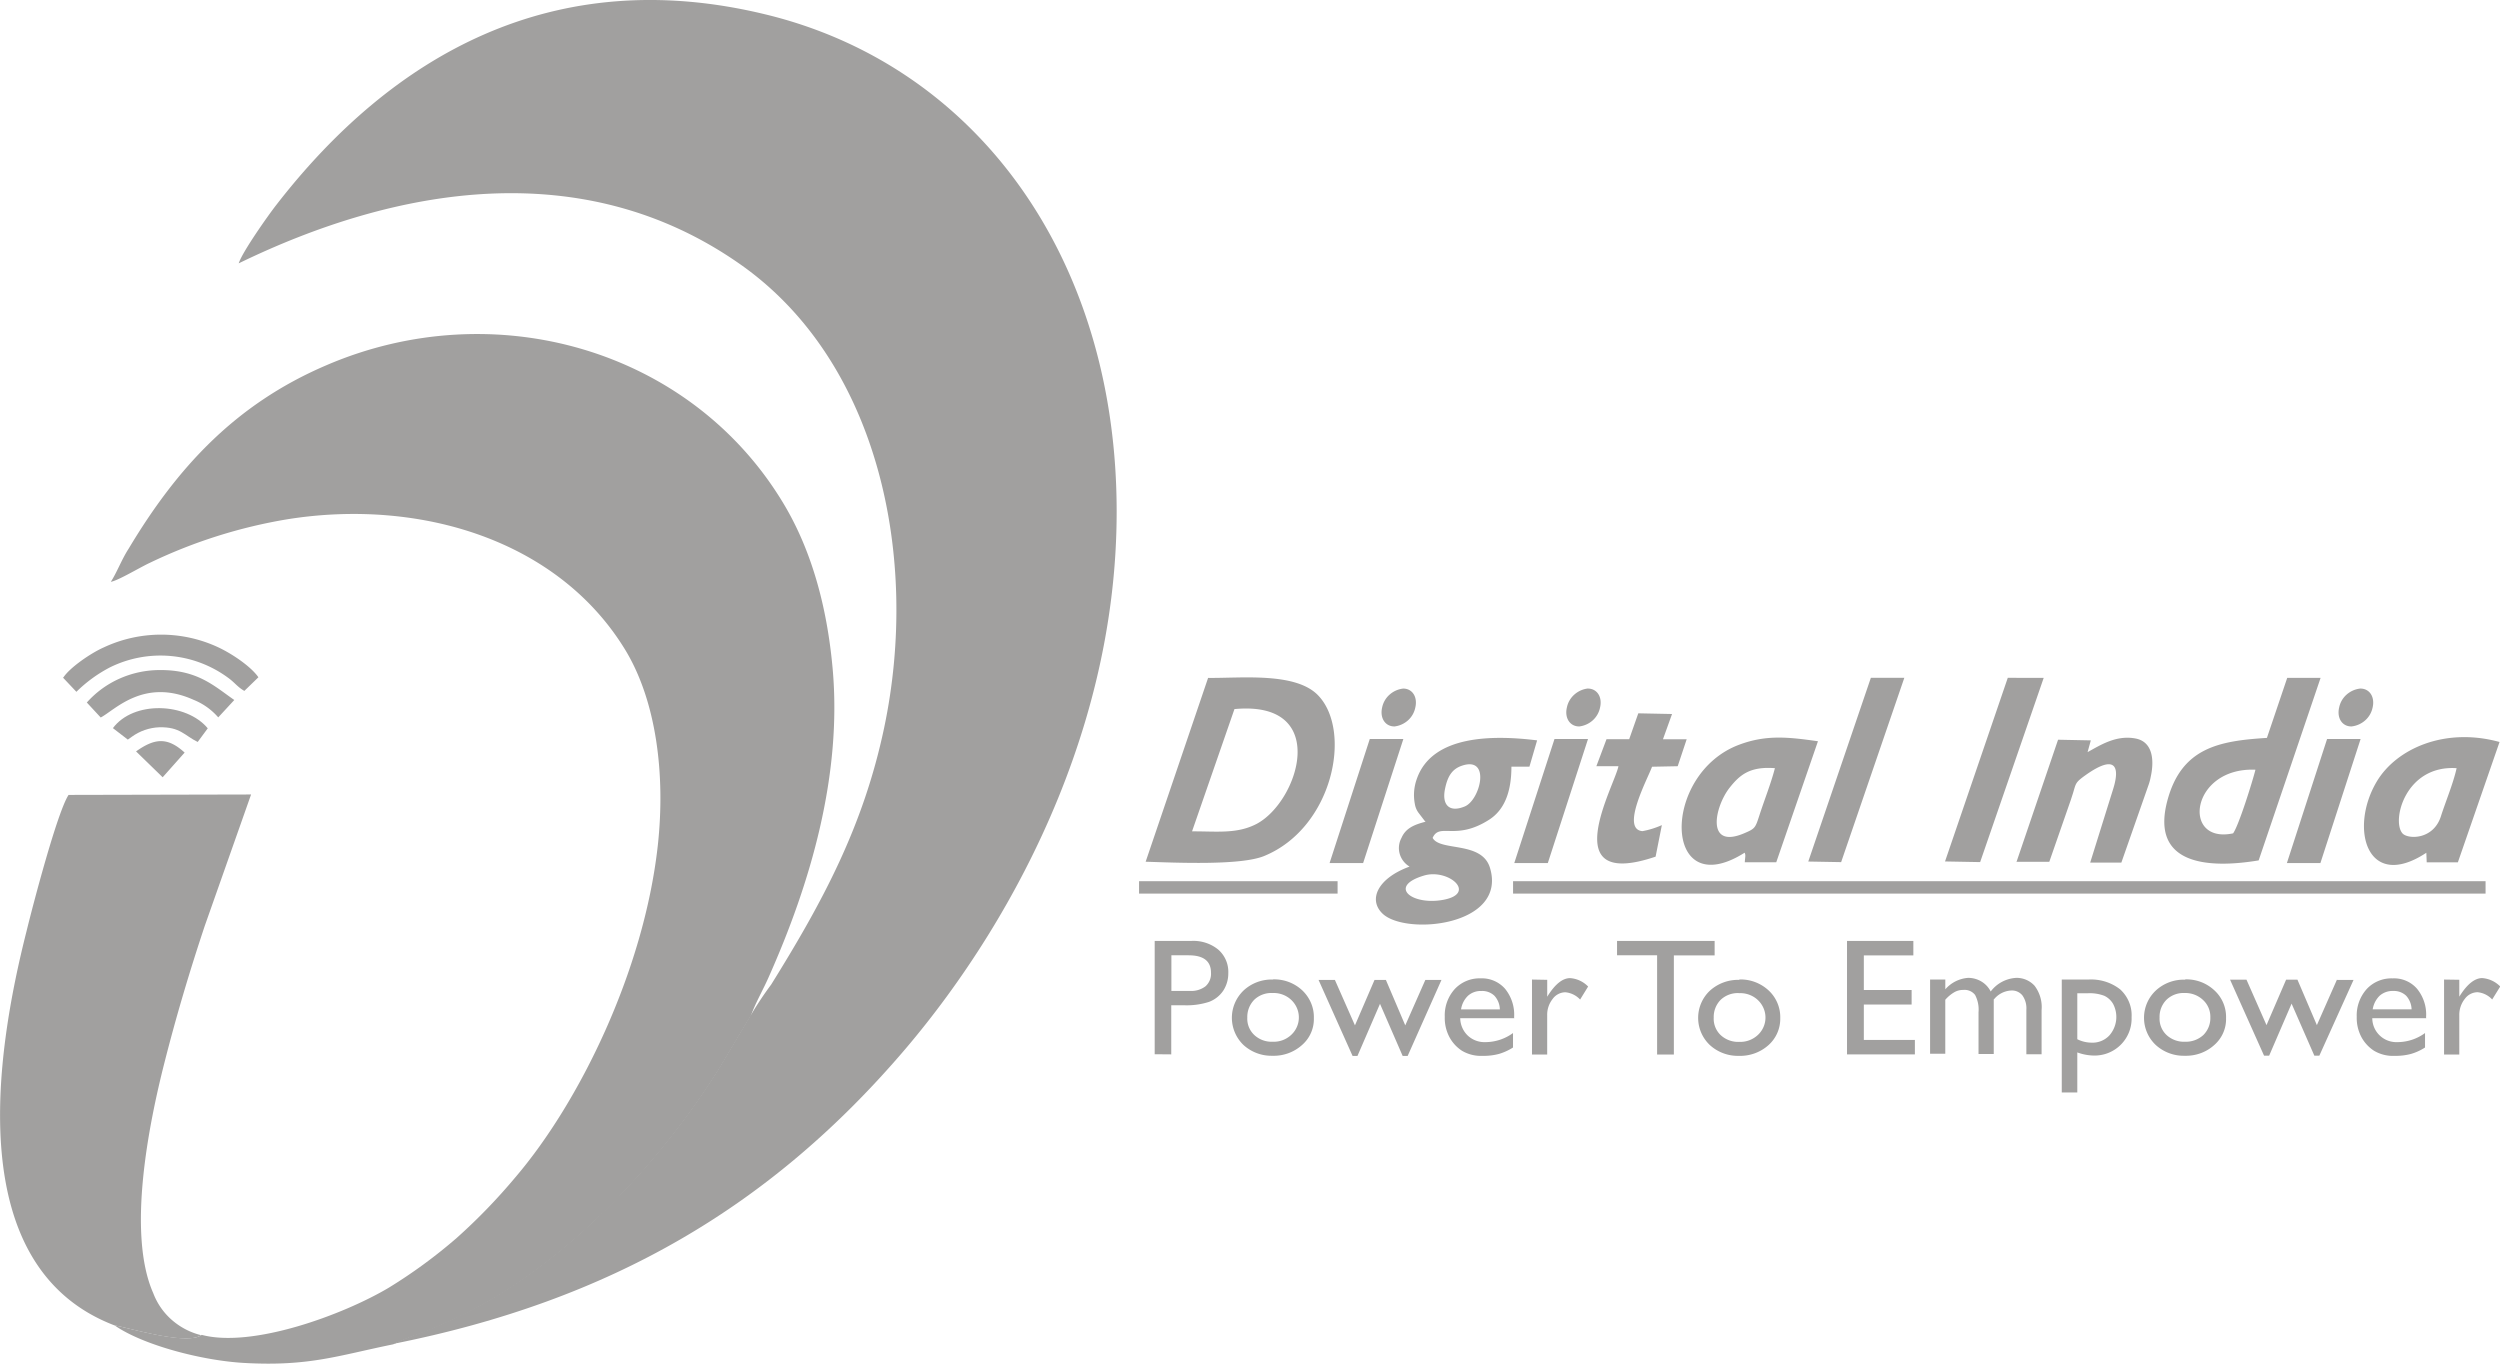
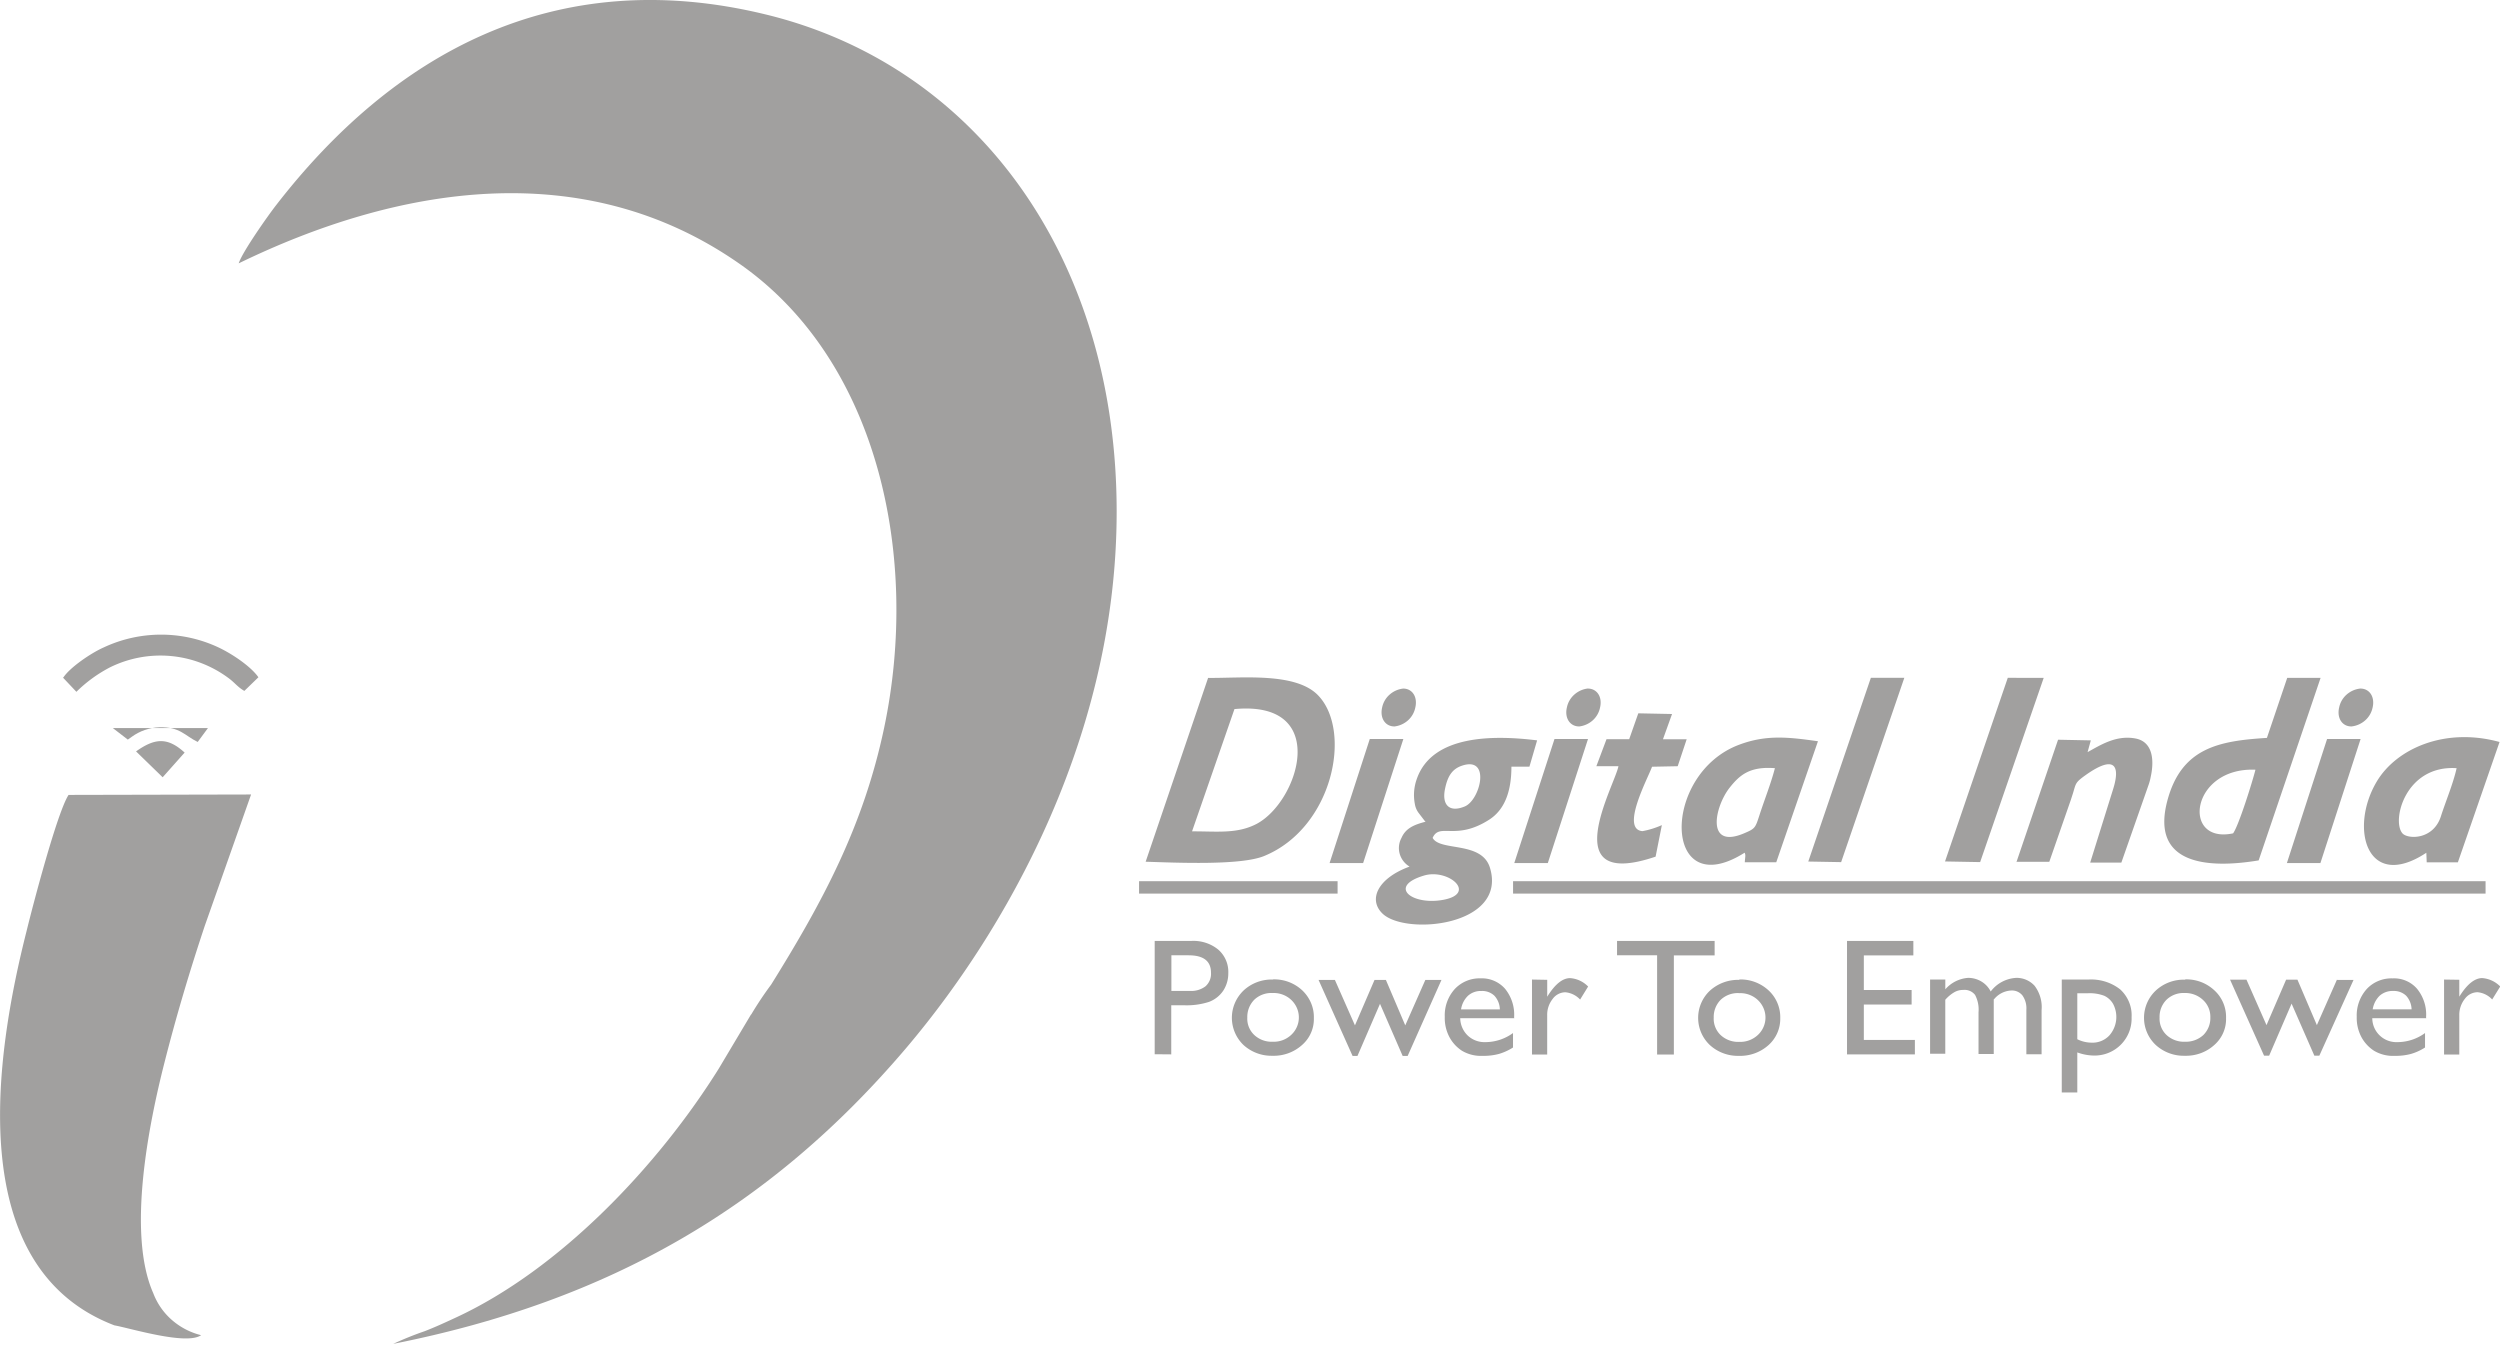
<svg xmlns="http://www.w3.org/2000/svg" width="88" height="48" fill="none">
  <g clip-path="url(#clip0)" fill-rule="evenodd" clip-rule="evenodd" fill="#A1A09F">
    <path d="M40.645 37.109V33.12h1.301c.342-.016.678.094.94.309a1.041 1.041 0 01.35.829c.002.218-.06.433-.18.617-.12.177-.293.313-.495.39a2.56 2.56 0 01-.893.12h-.44v1.729l-.583-.005zm1.2-3.483h-.612v1.254h.646a.83.83 0 00.552-.16.587.587 0 00.196-.48c0-.408-.262-.613-.783-.613v-.001zm2.965.848a1.445 1.445 0 011.03.387c.133.126.238.278.309.446.07.167.104.347.099.528a1.21 1.21 0 01-.417.95 1.49 1.49 0 01-1.043.378 1.46 1.46 0 01-1.02-.382 1.333 1.333 0 01-.406-.955c0-.359.146-.702.407-.956a1.449 1.449 0 011.04-.39v-.006zm-.027.48a.87.87 0 00-.632.236.862.862 0 00-.246.628.787.787 0 00.246.614.892.892 0 00.649.237.894.894 0 00.646-.237.835.835 0 00.2-.962.865.865 0 00-.346-.388.903.903 0 00-.513-.127l-.004-.001zm5.377-.461h.58l-1.19 2.675h-.177l-.797-1.834-.793 1.834h-.173l-1.197-2.675h.575l.706 1.6.689-1.6h.4l.682 1.6.707-1.6h-.011zm3.15 1.347H51.4a.868.868 0 00.258.605.856.856 0 00.621.238c.353 0 .697-.113.979-.32v.509a1.902 1.902 0 01-.495.226 2.06 2.06 0 01-.57.068 1.308 1.308 0 01-.733-.18 1.314 1.314 0 01-.44-.48 1.43 1.43 0 01-.164-.712 1.38 1.38 0 01.35-.978 1.195 1.195 0 01.91-.378 1.086 1.086 0 01.862.367c.225.278.338.626.32.979v.064l.012-.008zm-1.89-.309h1.375a.737.737 0 00-.191-.48.62.62 0 00-.46-.168.67.67 0 00-.471.168.839.839 0 00-.244.48h-.01zm3.042-1.041v.595l.03-.048c.259-.404.517-.607.776-.607a.978.978 0 01.634.296l-.282.458a.81.81 0 00-.52-.256.56.56 0 00-.449.238.892.892 0 00-.19.57v1.384h-.535v-2.64l.536.01zm2.458-1.37h3.435v.51H58.92v3.49h-.59v-3.494h-1.41v-.506zm4.306 1.357a1.452 1.452 0 011.03.387 1.283 1.283 0 01.409.976 1.24 1.24 0 01-.415.949c-.284.254-.66.39-1.045.377a1.461 1.461 0 01-1.02-.382 1.316 1.316 0 010-1.909 1.48 1.48 0 011.038-.384l.003-.014zm-.026.48a.876.876 0 00-.633.237.859.859 0 00-.244.627.794.794 0 00.244.614.906.906 0 00.66.239.905.905 0 00.645-.239.834.834 0 00.199-.96.865.865 0 00-.346-.388.903.903 0 00-.512-.127l-.013-.003zm3.815-1.837h2.335v.51h-1.743v1.218h1.682v.512h-1.682v1.246h1.797v.51h-2.389V33.12zm5.165 2.08v1.9h-.536v-1.468a1.102 1.102 0 00-.121-.61.467.467 0 00-.42-.176.607.607 0 00-.309.079 1.271 1.271 0 00-.32.267v1.9h-.535V34.48h.536v.344a1.178 1.178 0 01.8-.403.9.9 0 01.47.128.864.864 0 01.328.352 1.19 1.19 0 01.393-.338c.155-.083.326-.131.503-.142a.853.853 0 01.65.28c.185.247.272.55.245.854v1.554h-.536v-1.565a.782.782 0 00-.138-.504.473.473 0 00-.399-.174.832.832 0 00-.621.334h.01zm2.394 3.254V34.48h.937c.405-.024.804.1 1.12.347.136.125.242.277.311.445.07.169.1.35.09.531a1.302 1.302 0 01-1.337 1.352 1.754 1.754 0 01-.574-.11v1.41h-.547zm.925-3.49h-.378v1.617c.159.08.336.121.515.121a.811.811 0 00.613-.254.985.985 0 00.133-1.109.71.71 0 00-.308-.286 1.44 1.44 0 00-.57-.091l-.005.003zm3.422-.49a1.44 1.44 0 011.026.387 1.264 1.264 0 01.41.974 1.2 1.2 0 01-.1.52c-.071.164-.179.31-.315.43-.282.255-.657.39-1.042.378a1.46 1.46 0 01-1.02-.382 1.316 1.316 0 010-1.91 1.443 1.443 0 011.036-.386l.005-.011zm-.026.48a.86.86 0 00-.633.236.85.85 0 00-.245.628.789.789 0 00.245.614.899.899 0 00.65.237.907.907 0 00.647-.237.84.84 0 00.245-.62.801.801 0 00-.265-.62.906.906 0 00-.66-.237l.016-.001zm5.377-.461h.573l-1.204 2.667h-.176l-.801-1.832-.79 1.832h-.179l-1.197-2.675h.578l.705 1.6.69-1.6h.399l.684 1.6.706-1.6.012.008zm3.138 1.347h-1.906a.848.848 0 00.88.843c.353 0 .696-.113.977-.32v.509a1.856 1.856 0 01-.494.226 2.062 2.062 0 01-.569.068 1.301 1.301 0 01-.733-.18 1.322 1.322 0 01-.443-.48 1.447 1.447 0 01-.165-.712 1.39 1.39 0 01.35-.978 1.17 1.17 0 01.413-.287c.157-.066.328-.096.5-.09a1.07 1.07 0 01.86.366c.225.277.339.626.319.979v.064l.011-.008zm-1.886-.31h1.364a.744.744 0 00-.191-.48.626.626 0 00-.46-.168.684.684 0 00-.474.168.86.86 0 00-.244.48h.005zm3.043-1.042v.595l.031-.048c.26-.404.52-.606.778-.606a.985.985 0 01.632.296l-.283.457a.802.802 0 00-.517-.256.563.563 0 00-.45.239.903.903 0 00-.191.57v1.385h-.536v-2.64l.536.008zM26.436 35.71l-1.132 1.9c-2.103 3.372-5.56 7.068-9.288 8.782-.389.18-.674.312-1.062.464-.379.13-.75.28-1.112.448 7.642-1.517 13.303-4.834 18.027-10.38 3.911-4.6 7.952-12.066 7.384-20.513C38.706 8.333 33.981 2.224 26.97.513 19.468-1.32 13.805 1.953 9.73 7.208c-.294.376-1.2 1.66-1.328 2.062 5.519-2.683 12.118-3.872 17.682.053 4.841 3.418 6.3 10.293 5.039 16.291-.733 3.482-2.17 6.136-3.977 9.042a12.3 12.3 0 00-.703 1.054h-.007z" />
-     <path d="M7.084 46.998c-.517.359-2.53-.257-3.051-.345.988.69 3.072 1.241 4.57 1.323 2.288.126 3.295-.26 5.239-.656.364-.166.736-.313 1.117-.44.388-.152.673-.285 1.062-.463 3.733-1.718 7.19-5.416 9.288-8.784l1.132-1.899c.127-.379.42-.897.601-1.305 1.501-3.36 2.603-7.164 2.266-10.903-.203-2.24-.771-4.235-1.77-5.869-3.262-5.36-10.135-7.344-16.05-4.8-3.231 1.381-5.272 3.637-6.96 6.457-.245.377-.41.83-.627 1.166.259-.043 1.022-.507 1.374-.669a17.957 17.957 0 014.848-1.534c4.63-.738 9.506.712 11.877 4.584 1.112 1.82 1.428 4.43 1.153 6.915-.494 4.427-2.774 9.045-5.008 11.66a20.5 20.5 0 01-2.066 2.137 18.017 18.017 0 01-2.39 1.752c-1.594.95-4.804 2.136-6.59 1.662l-.015.011z" />
    <path d="M4.028 46.653c.52.088 2.535.713 3.051.345a2.458 2.458 0 01-1.031-.537 2.362 2.362 0 01-.654-.943c-.936-2.117-.144-5.989.387-8.083.425-1.675.89-3.232 1.427-4.846l1.63-4.623-6.424.015c-.394.595-1.254 3.867-1.483 4.81-1.096 4.329-2.26 11.814 3.097 13.862zM2.213 23.848l.476.504a4.9 4.9 0 011.184-.862 4.013 4.013 0 014.132.35c.262.184.344.336.596.48l.495-.48c-.246-.358-.879-.8-1.393-1.045a4.758 4.758 0 00-4.064 0c-.454.202-1.19.712-1.407 1.051l-.02.002z" />
-     <path d="M3.051 24.723l.494.533c.494-.256 1.52-1.408 3.265-.624.338.135.637.348.872.62l.565-.612c-.695-.48-1.282-1.064-2.623-1.054-.488 0-.97.103-1.413.3a3.393 3.393 0 00-1.157.845l-.003-.008z" />
-     <path d="M3.973 25.629l.526.405c.056-.037.089-.066.135-.096.283-.207.624-.325.977-.338.733-.016.883.291 1.348.517l.354-.48c-.753-.907-2.616-.986-3.344 0l.004-.008z" />
+     <path d="M3.973 25.629l.526.405c.056-.037.089-.066.135-.096.283-.207.624-.325.977-.338.733-.016.883.291 1.348.517l.354-.48l.004-.008z" />
    <path d="M4.79 26.45l.936.91.773-.869c-.606-.555-1.056-.507-1.712-.04l.004-.002zm38.66-1.49c3.386-.32 2.28 3.238.79 4.037-.694.366-1.41.262-2.28.267l1.49-4.296v-.008zm-3.121 5.373c1.06.032 3.34.14 4.17-.202 2.414-.989 3.111-4.387 1.902-5.651-.792-.83-2.713-.603-3.876-.618l-2.201 6.479.005-.008zm9.801.485c.85-.25 1.872.627.683.854-1.11.211-1.98-.472-.682-.854zm1.35-3.872c1.002-.32.624 1.212.082 1.44-.542.227-.808-.05-.701-.599.089-.45.245-.723.619-.841zm-1.293 1.977c-.424.108-.709.237-.854.57a.747.747 0 00-.064.56.77.77 0 00.348.451c-1.114.406-1.466 1.154-.957 1.65.805.79 4.398.444 3.789-1.6-.282-.96-1.763-.575-2.02-1.061.245-.55.807.118 1.99-.64.535-.343.783-.976.783-1.867h.634l.27-.925c-1.506-.187-3.697-.211-4.237 1.365-.1.28-.123.583-.066.875a.71.71 0 00.137.32l.245.32.002-.018zm28.418.411c-1.827.388-1.5-2.336.787-2.24-.107.426-.59 1.972-.787 2.24zm1.188-3.36c-1.674.106-3.014.338-3.508 2.232-.581 2.24 1.443 2.375 3.22 2.08l2.18-6.425H80.51l-.716 2.117v-.004zM62.477 27.04c-.145.559-.373 1.12-.555 1.688-.137.42-.15.443-.526.603-1.36.58-1.044-.933-.51-1.608.36-.453.716-.75 1.59-.683zm-1.066 2.975a.224.224 0 01.024.111c0 .045-.014.133-.018.226h1.107l1.468-4.26c-1.033-.146-1.812-.236-2.762.118-2.77 1.022-2.714 5.628.173 3.81l.008-.005zm25.062-2.975c-.117.531-.38 1.155-.552 1.691-.264.832-1.153.815-1.35.608-.4-.435.096-2.419 1.902-2.299zm-1.066 2.976l.013.338h1.097l1.467-4.236c-1.93-.53-3.635.237-4.323 1.394-.979 1.646-.341 3.878 1.74 2.509l.006-.005zm-14.435.32h1.163l.757-2.176.077-.238c.11-.36.076-.376.461-.65 1.04-.731 1.193-.28.96.48l-.815 2.611h1.097l.966-2.758c.028-.083.05-.167.066-.253.135-.606.069-1.242-.532-1.357-.687-.13-1.244.237-1.689.48l.114-.414-1.153-.023-1.467 4.313-.005-.015zM57.35 26.02h-.801l-.357.95h.777c-.132.69-2.258 4.392 1.308 3.184l.22-1.11a2.974 2.974 0 01-.683.212c-.78-.064.19-1.856.338-2.267l.903-.018.316-.948h-.835l.32-.89-1.188-.024-.318.904v.008zm11.115 4.303l1.236.023 2.237-6.484-1.264-.003-2.209 6.464zm-4.814.003l1.157.021 2.224-6.488h-1.178l-2.203 6.467zm-16.85.054h1.181l1.416-4.367h-1.182l-1.415 4.368zm2.587-6.143c.33 0 .517.299.431.667a.824.824 0 01-.255.45.865.865 0 01-.478.217c-.33 0-.52-.299-.435-.667a.828.828 0 01.261-.452.87.87 0 01.486-.215h-.01zm3.914 6.143h1.181l1.415-4.367h-1.18l-1.416 4.368zm2.587-6.143c.329 0 .52.299.433.667a.824.824 0 01-.255.45.865.865 0 01-.478.217c-.33 0-.521-.299-.435-.667a.83.83 0 01.255-.448.872.872 0 01.478-.22h.002zm24.609 6.143h1.18l1.415-4.367h-1.18l-1.415 4.368zm2.585-6.143c.33 0 .519.299.433.667a.826.826 0 01-.26.452.868.868 0 01-.486.215c-.33 0-.518-.299-.432-.667a.827.827 0 01.26-.452.87.87 0 01.485-.215zm4.41 6.782H53.26v.435h34.232v-.435zm-40.41 0h-6.988v.435h6.988v-.435z" />
  </g>
  <defs>
    <clipPath id="clip0">
      <path fill="#fff" d="M0 0h88v48H0z" />
    </clipPath>
  </defs>
</svg>